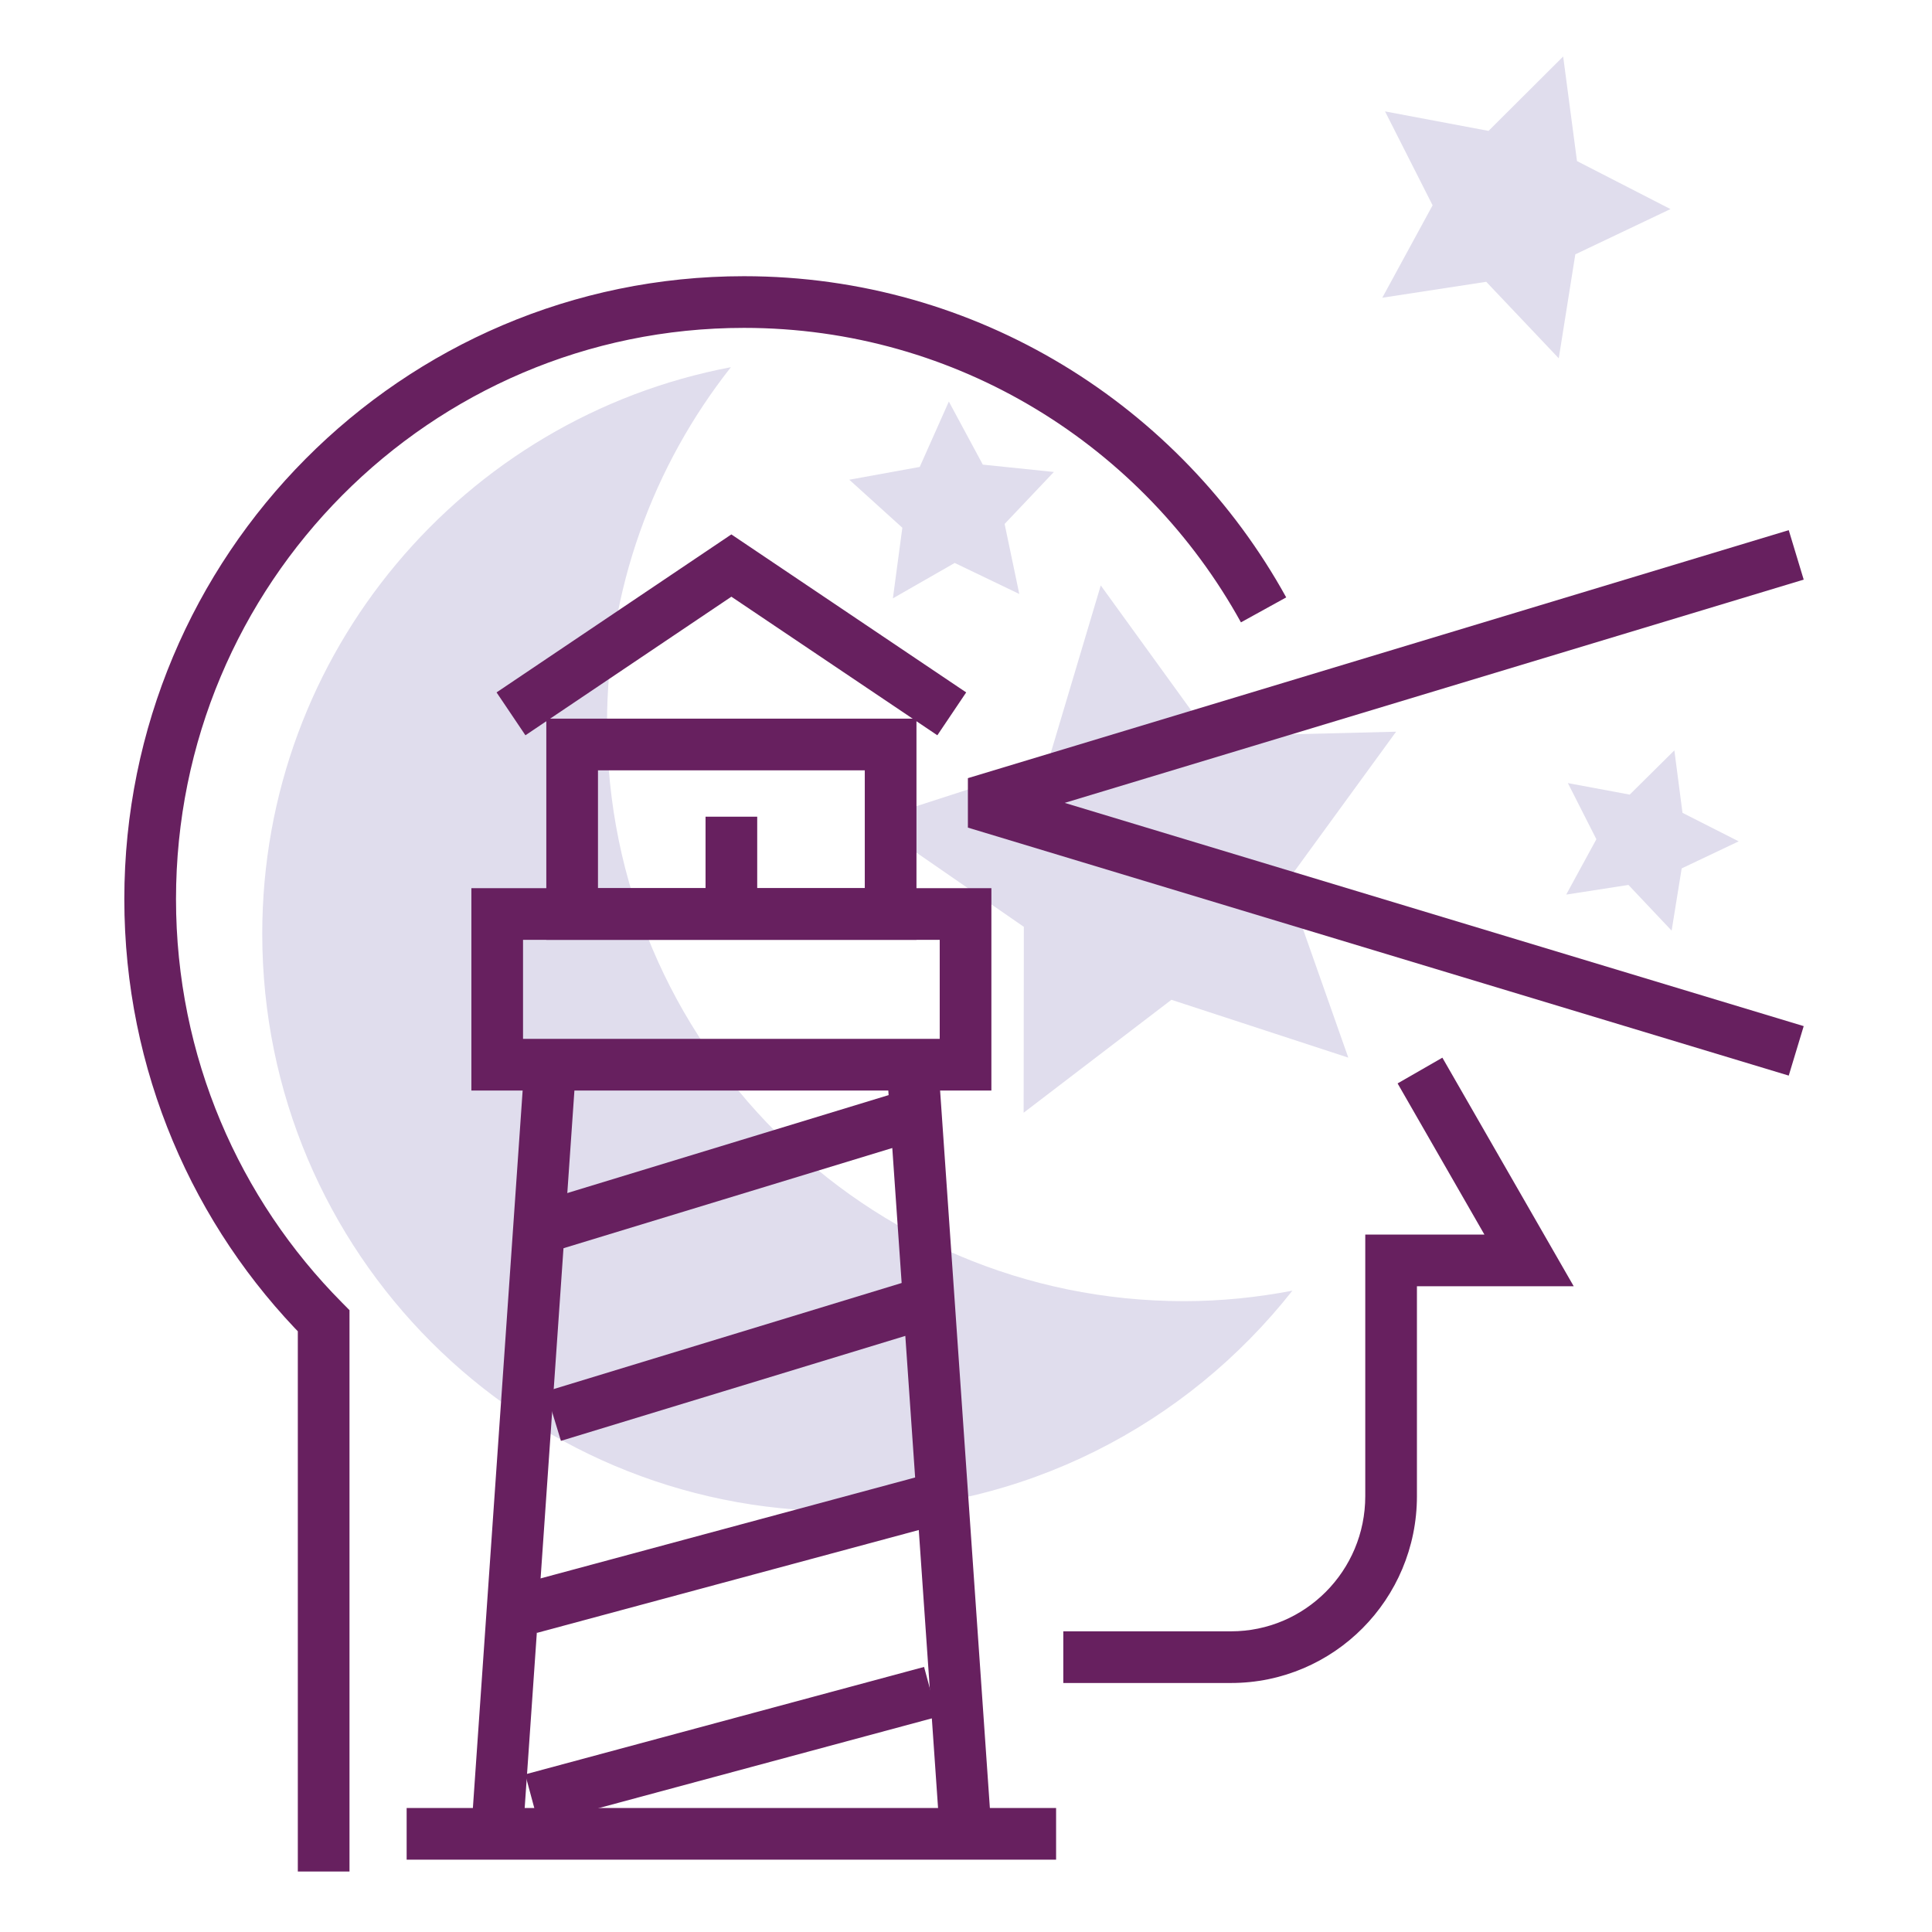
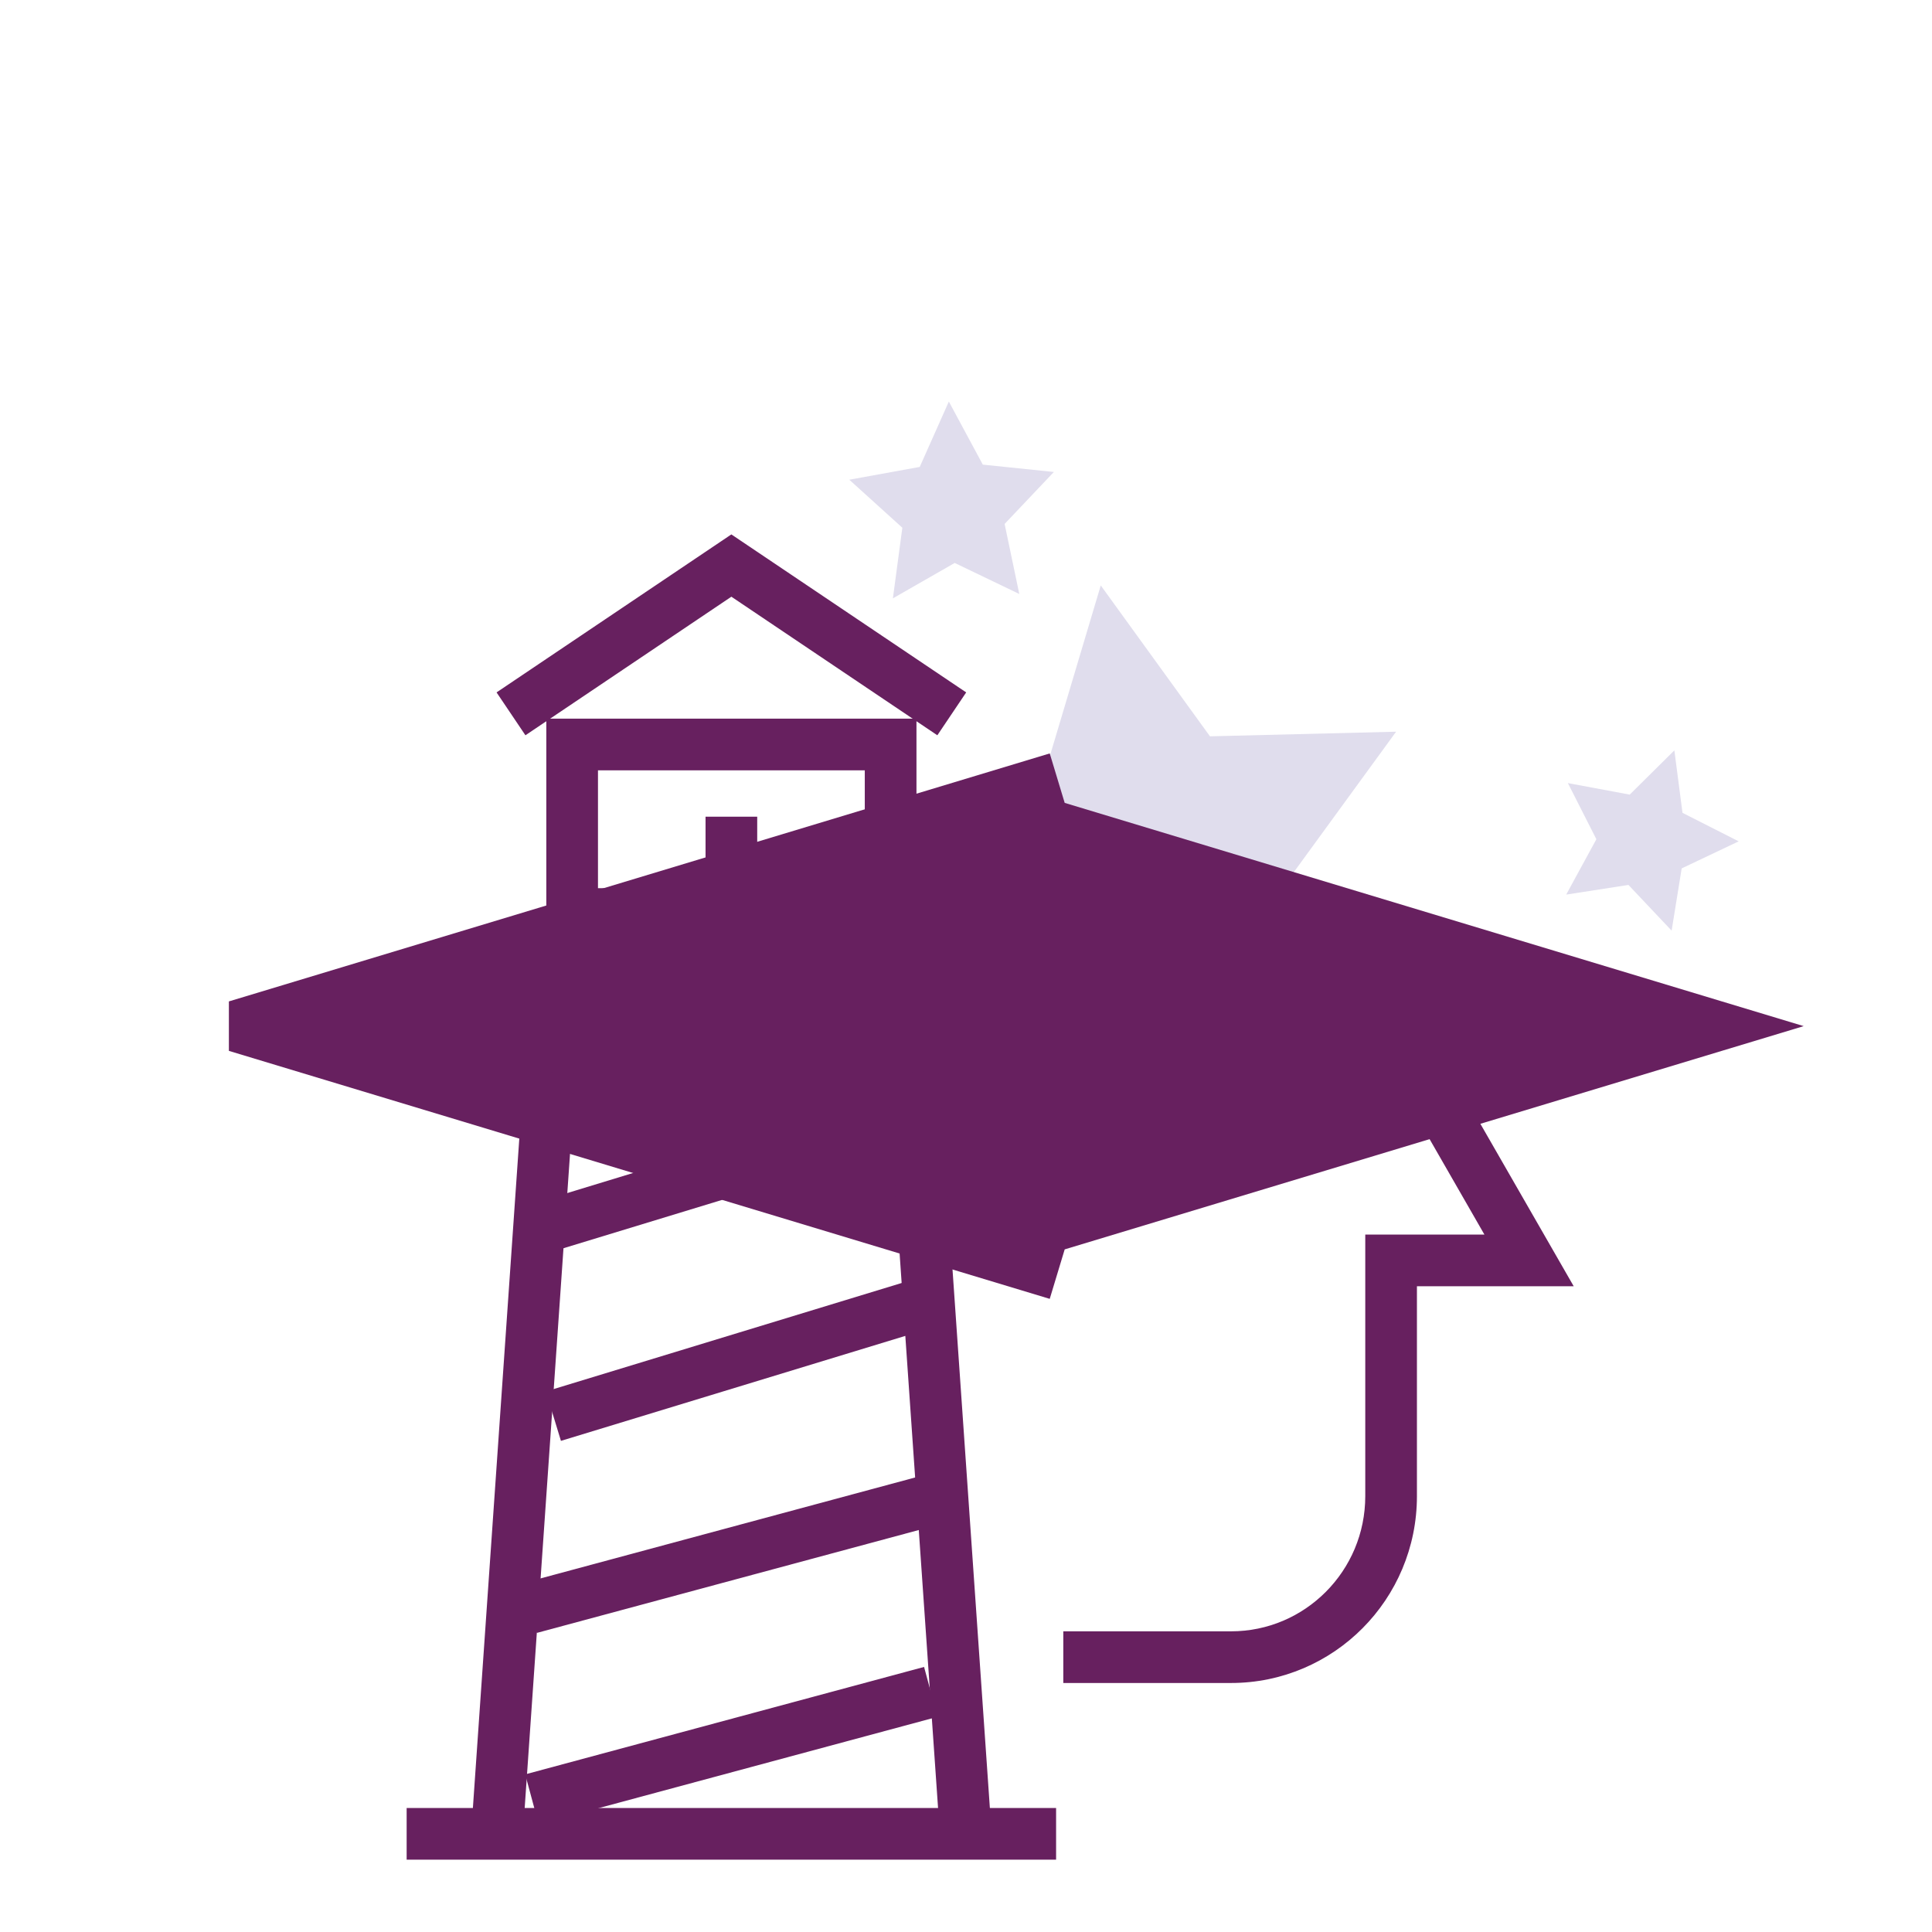
<svg xmlns="http://www.w3.org/2000/svg" width="100%" height="100%" viewBox="0 0 100 100" version="1.1" xml:space="preserve" style="fill-rule:evenodd;clip-rule:evenodd;stroke-linejoin:round;stroke-miterlimit:2;">
  <g id="Background" />
  <rect id="Artboard1" x="0" y="0" width="99.794" height="99.794" style="fill:none;" />
  <g id="Graphics" />
  <g>
    <path d="M69.788,54.743l-9.156,-2.994l-7.649,5.846l0.011,-9.622l-7.929,-5.479l9.156,-2.961l2.754,-9.231l5.653,7.81l9.634,-0.239l-5.674,7.79l3.2,9.08Z" style="fill:#e0dded;fill-rule:nonzero;" />
-     <path d="M80.681,18.546l-3.753,-3.96l-5.381,0.825l2.604,-4.785l-2.462,-4.86l5.357,1.009l3.863,-3.851l0.716,5.413l4.838,2.485l-4.925,2.343l-0.857,5.381Z" style="fill:#e0dded;fill-rule:nonzero;" />
    <path d="M86.523,48.169l-2.235,-2.365l-3.222,0.5l1.562,-2.866l-1.475,-2.906l3.2,0.597l2.312,-2.29l0.421,3.233l2.908,1.476l-2.95,1.4l-0.521,3.221Z" style="fill:#e0dded;fill-rule:nonzero;" />
    <path d="M52.758,30.744l-3.342,-1.606l-3.2,1.832l0.489,-3.655l-2.746,-2.485l3.646,-0.662l1.507,-3.384l1.758,3.265l3.678,0.38l-2.549,2.69l0.759,3.625Z" style="fill:#e0dded;fill-rule:nonzero;" />
-     <path d="M61.285,67.348c-16.49,-0 -29.866,-13.376 -29.866,-29.878c0,-6.975 2.408,-13.387 6.412,-18.464c-13.811,2.614 -24.257,14.744 -24.257,29.325c-0,16.51 13.364,29.887 29.876,29.887c9.514,0 17.976,-4.47 23.443,-11.413c-1.811,0.347 -3.677,0.543 -5.608,0.543Z" style="fill:#e0dded;fill-rule:nonzero;" />
    <path d="M72.339,56.077l4.494,7.824l-6.167,0l-0,13.539c-0.001,1.938 -0.777,3.681 -2.038,4.95c-1.262,1.267 -2.989,2.046 -4.911,2.047l-8.681,-0l-0,2.674l8.681,0c2.657,0.001 5.072,-1.087 6.808,-2.835c1.739,-1.747 2.816,-4.172 2.815,-6.836l0,-10.864l8.115,-0l-6.798,-11.831l-2.318,1.332l-0,0Z" style="fill:#67205f;fill-rule:nonzero;" />
-     <path d="M18.09,96.87l0,-29.056l-0.388,-0.392c-5.313,-5.353 -8.592,-12.728 -8.592,-20.885c0,-8.17 3.289,-15.554 8.612,-20.908c5.324,-5.352 12.664,-8.658 20.785,-8.658c11.067,-0.001 20.704,6.149 25.724,15.242l2.343,-1.292c-5.467,-9.91 -15.989,-16.624 -28.067,-16.625c-17.722,0.002 -32.072,14.443 -32.072,32.241c-0,8.882 3.578,16.939 9.369,22.77l0.949,-0.942l-1.338,-0l-0,28.505l2.675,0Z" style="fill:#67205f;fill-rule:nonzero;" />
    <path d="M47.83,86.28l-20.645,5.561l0.697,2.583l20.643,-5.561" style="fill:#67205f;fill-rule:nonzero;" />
    <path d="M29.034,64.648l18.424,-5.615l-0.78,-2.559l-18.424,5.616" style="fill:#67205f;fill-rule:nonzero;" />
    <path d="M46.678,66.405l-18.424,5.616l0.78,2.558l18.424,-5.616" style="fill:#67205f;fill-rule:nonzero;" />
    <path d="M27.78,84.521l20.848,-5.616l-0.696,-2.583l-20.848,5.617" style="fill:#67205f;fill-rule:nonzero;" />
-     <path d="M93.359,53.112l-38.251,-11.555l38.251,-11.556l-0.774,-2.56l-42.487,12.836l-0,2.56l42.487,12.836l0.774,-2.56l-0,-0.001Z" style="fill:#67205f;fill-rule:nonzero;" />
+     <path d="M93.359,53.112l-38.251,-11.555l-0.774,-2.56l-42.487,12.836l-0,2.56l42.487,12.836l0.774,-2.56l-0,-0.001Z" style="fill:#67205f;fill-rule:nonzero;" />
    <path d="M45.92,55.604l2.722,39.252l2.669,-0.184l-2.723,-39.253" style="fill:#67205f;fill-rule:nonzero;" />
    <path d="M27.069,94.856l2.721,-39.252l-2.667,-0.185l-2.722,39.253" style="fill:#67205f;fill-rule:nonzero;" />
-     <path d="M49.977,47.309l-0,-1.337l-25.579,-0l-0,10.474l26.916,-0l0,-10.474l-1.337,-0l-0,1.337l-1.337,-0l-0,6.462l-21.568,0l0,-5.125l22.905,0l-0,-1.337l-1.337,-0l1.337,-0Z" style="fill:#67205f;fill-rule:nonzero;" />
    <path d="M46.099,47.309l-0,-1.337l-15.148,-0l0,-6.1l13.81,-0l0,7.437l1.338,-0l-0,-1.337l-0,1.337l1.337,-0l0,-10.112l-19.159,0l-0,11.449l19.159,0l0,-1.337l-1.337,-0Z" style="fill:#67205f;fill-rule:nonzero;" />
    <path d="M27.196,38.058l10.66,-7.173l10.661,7.173l1.493,-2.219l-12.155,-8.178l-12.153,8.178l1.494,2.219l-0,0Z" style="fill:#67205f;fill-rule:nonzero;" />
    <path d="M21.048,96.256l33.615,0l0,-2.674l-33.615,-0" style="fill:#67205f;fill-rule:nonzero;" />
    <path d="M39.193,47.471l0,-5.199l-2.674,0l-0,5.199" style="fill:#67205f;fill-rule:nonzero;" />
  </g>
  <g id="Text" />
  <g id="Guide" />
  <g id="Bleed" />
</svg>